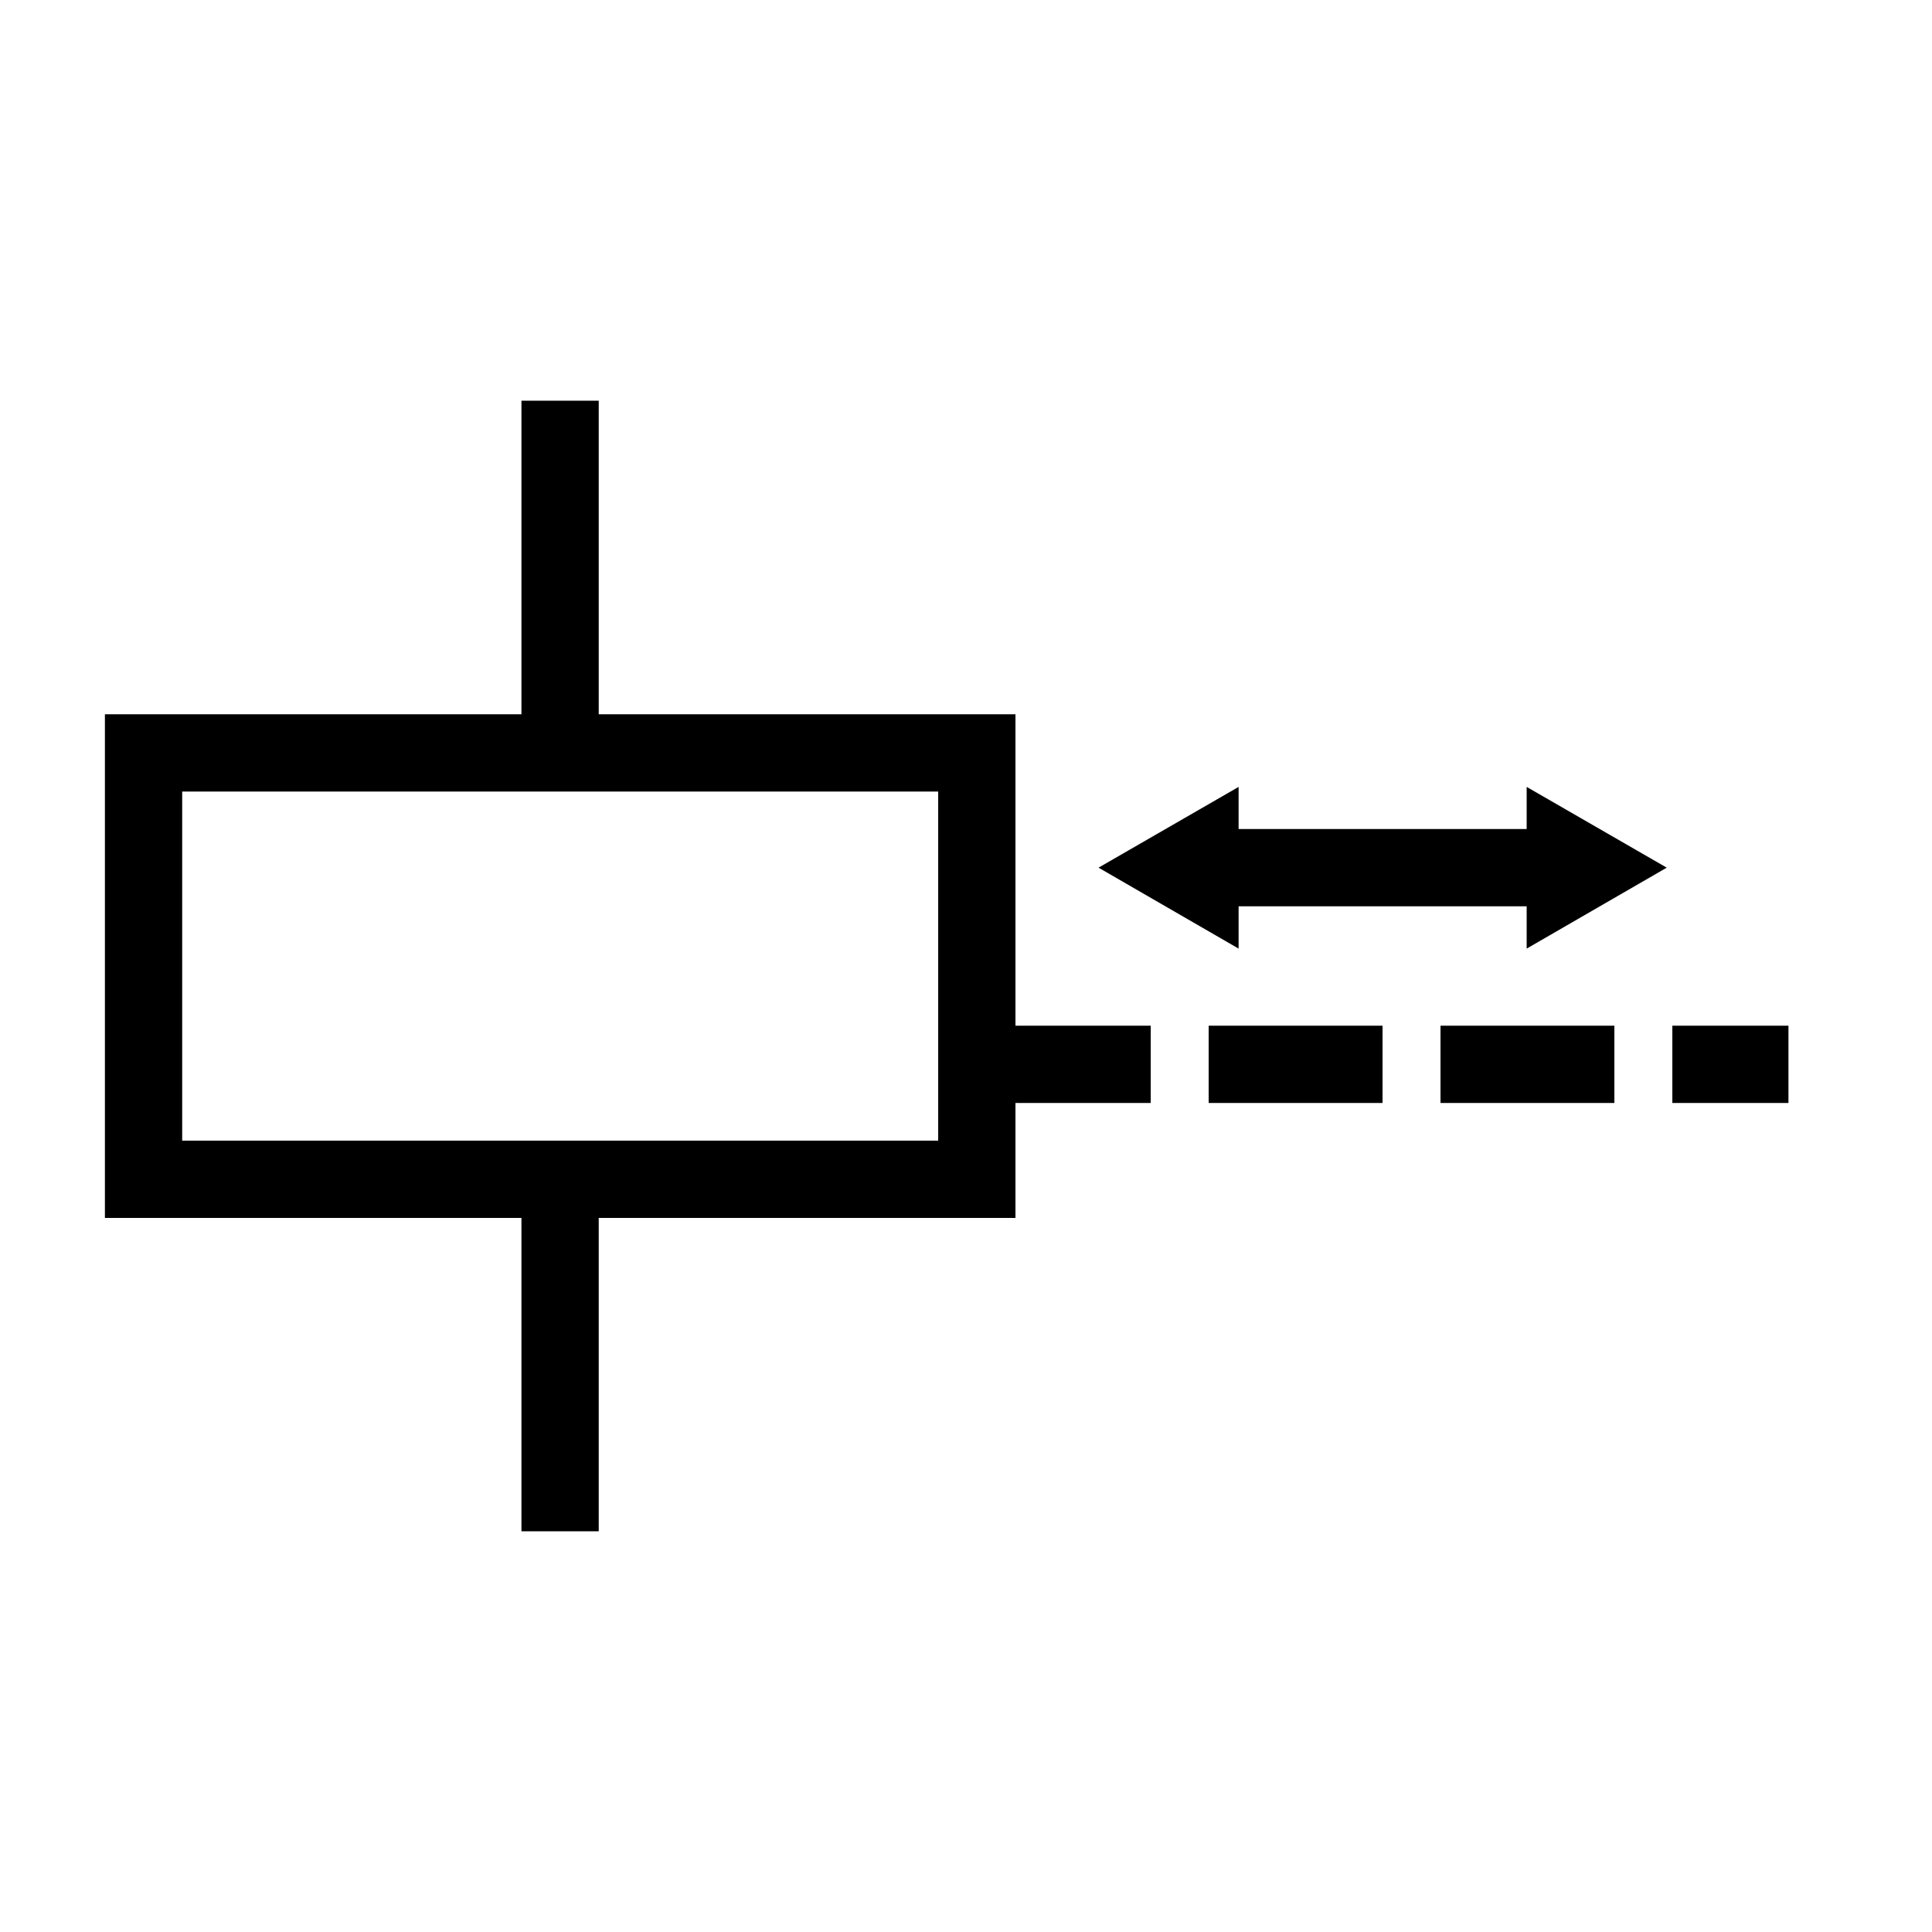
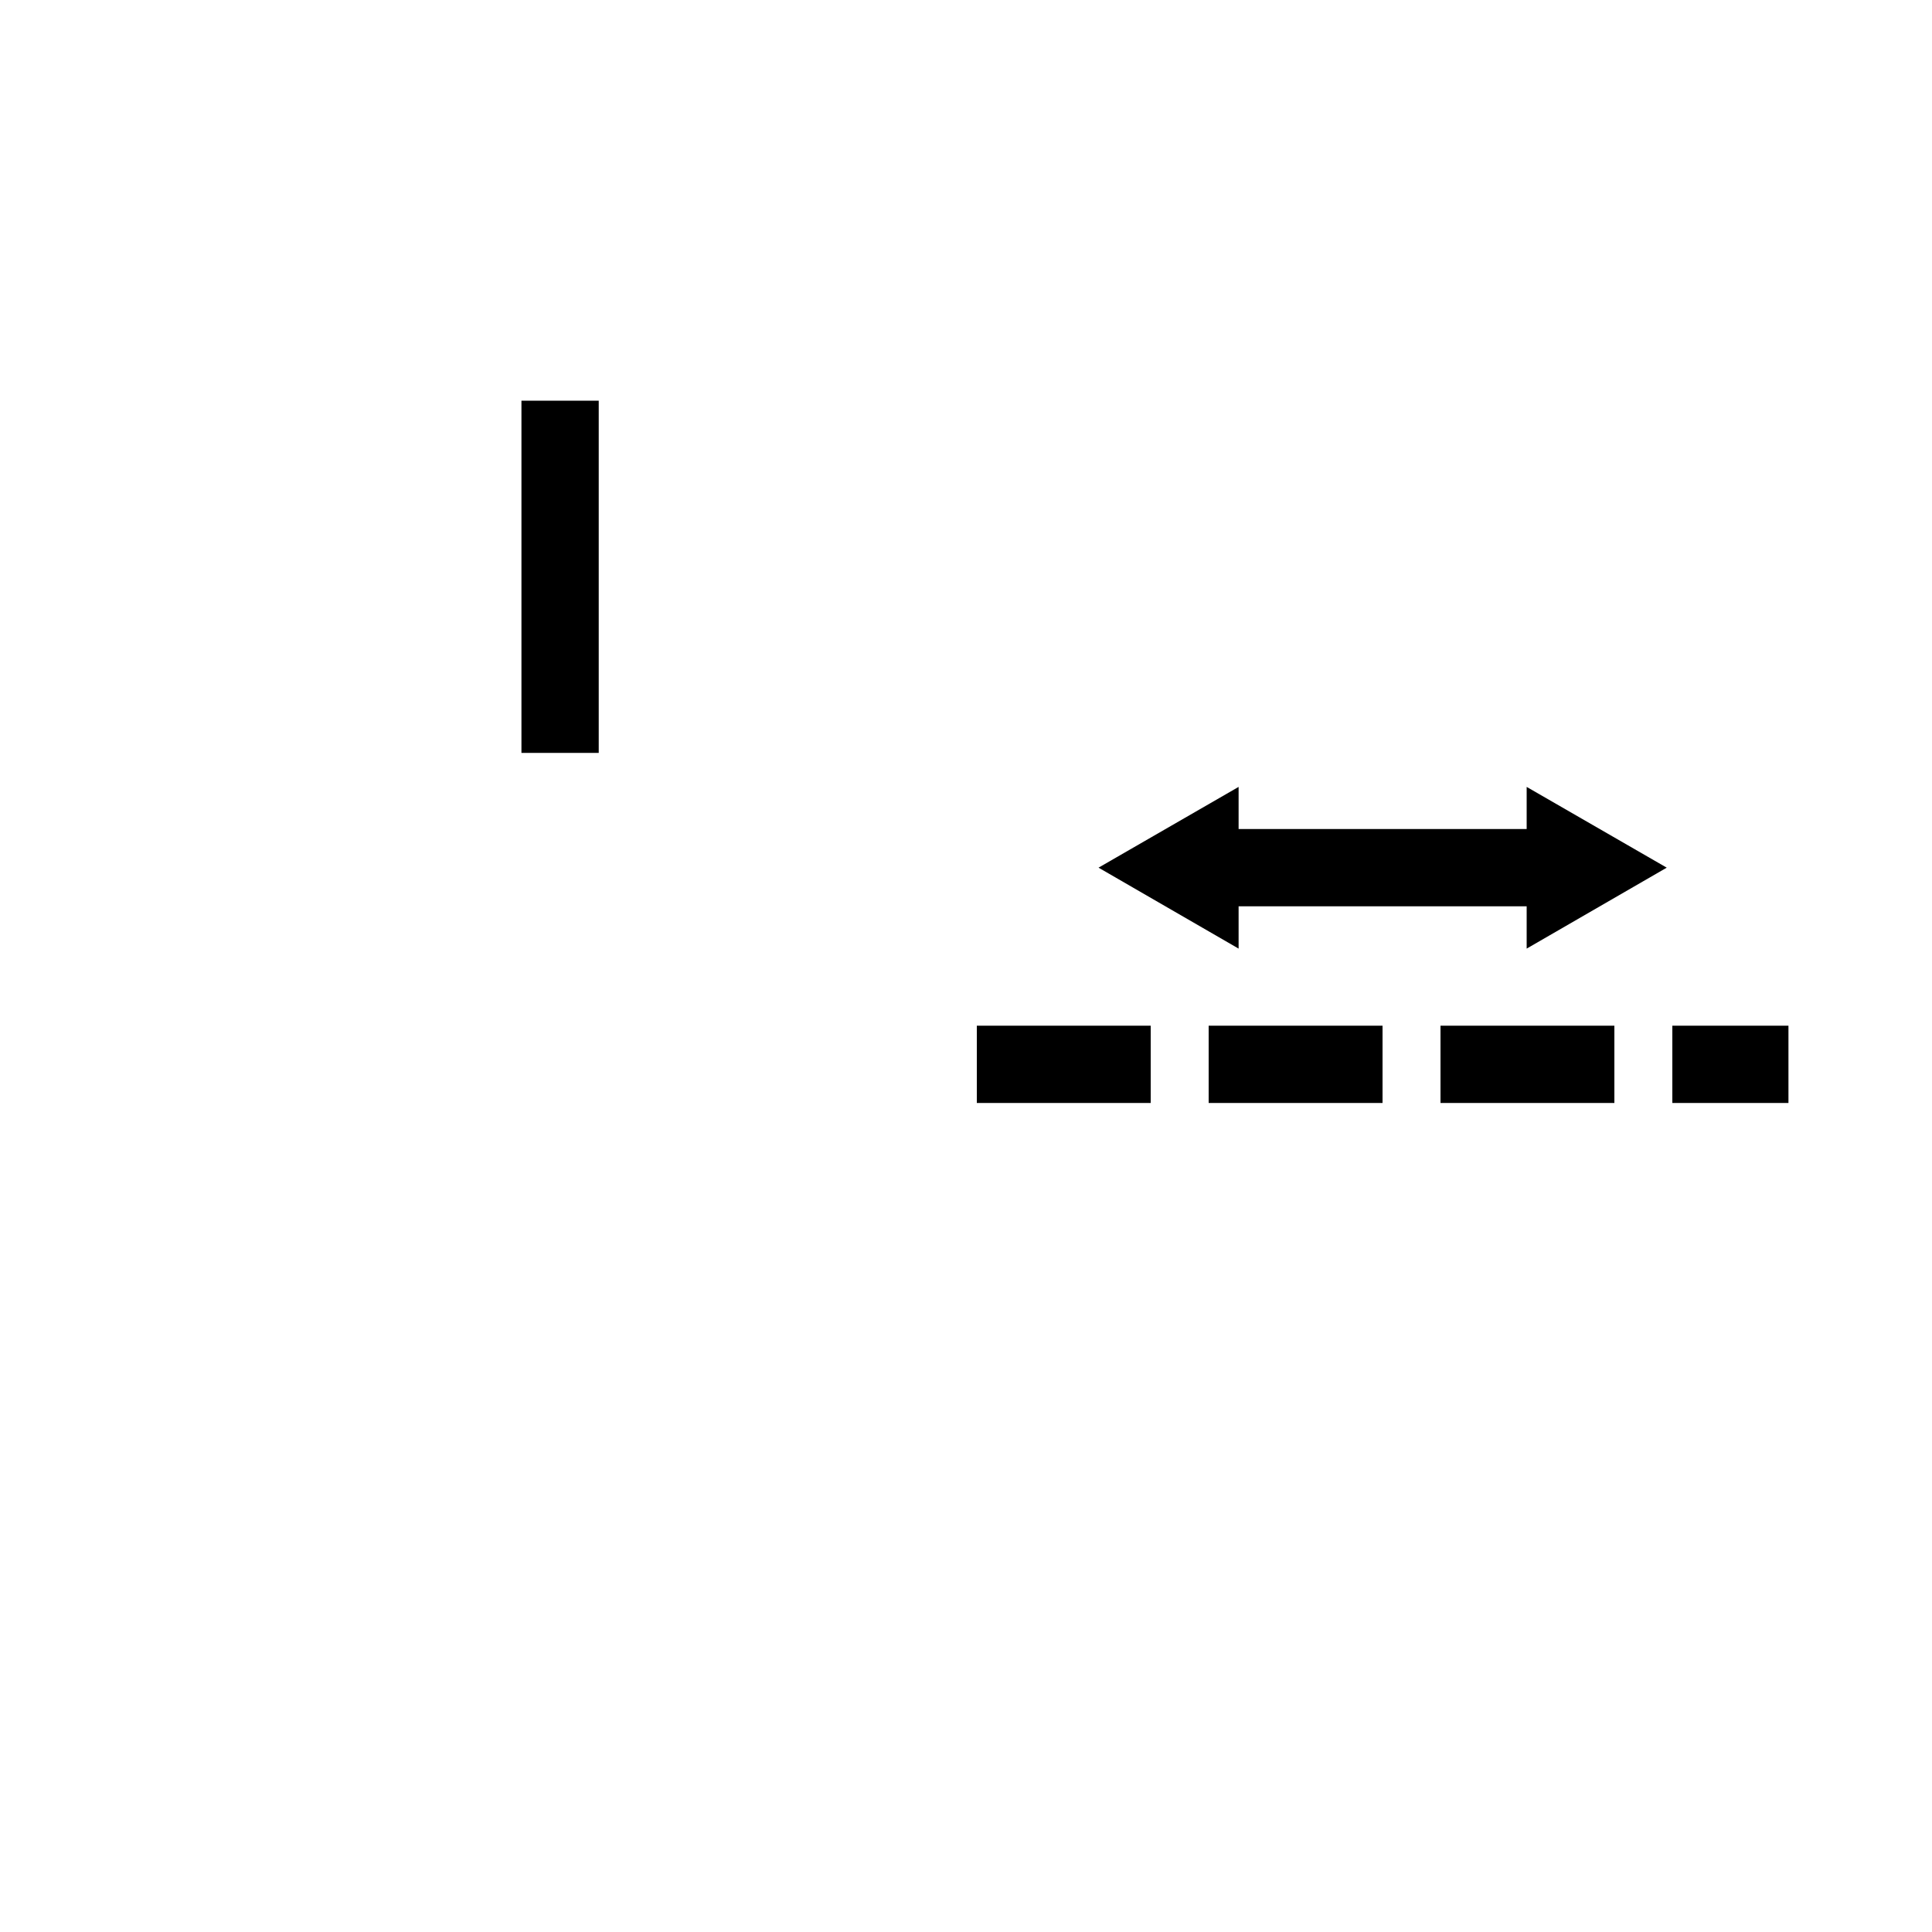
<svg xmlns="http://www.w3.org/2000/svg" id="Layer_1" data-name="Layer 1" viewBox="0 0 100 100">
  <defs>
    <style>.cls-1,.cls-2{fill:none;stroke:#000;stroke-miterlimit:10;stroke-width:4px;}.cls-2{stroke-dasharray:9 3;}</style>
  </defs>
-   <rect class="cls-1" x="17.96" y="28.43" width="22.07" height="43.13" transform="translate(78.99 21.01) rotate(90)" />
  <line class="cls-1" x1="28.99" y1="38.97" x2="28.99" y2="20.74" />
-   <line class="cls-1" x1="28.99" y1="79.26" x2="28.99" y2="61.03" />
  <line class="cls-2" x1="50.56" y1="55.09" x2="92.57" y2="55.09" />
  <line class="cls-1" x1="62.89" y1="44.91" x2="80.24" y2="44.91" />
  <polygon points="64.11 49.1 56.86 44.91 64.11 40.73 64.11 49.1" />
  <polygon points="79.02 49.1 86.27 44.91 79.02 40.73 79.02 49.1" />
</svg>